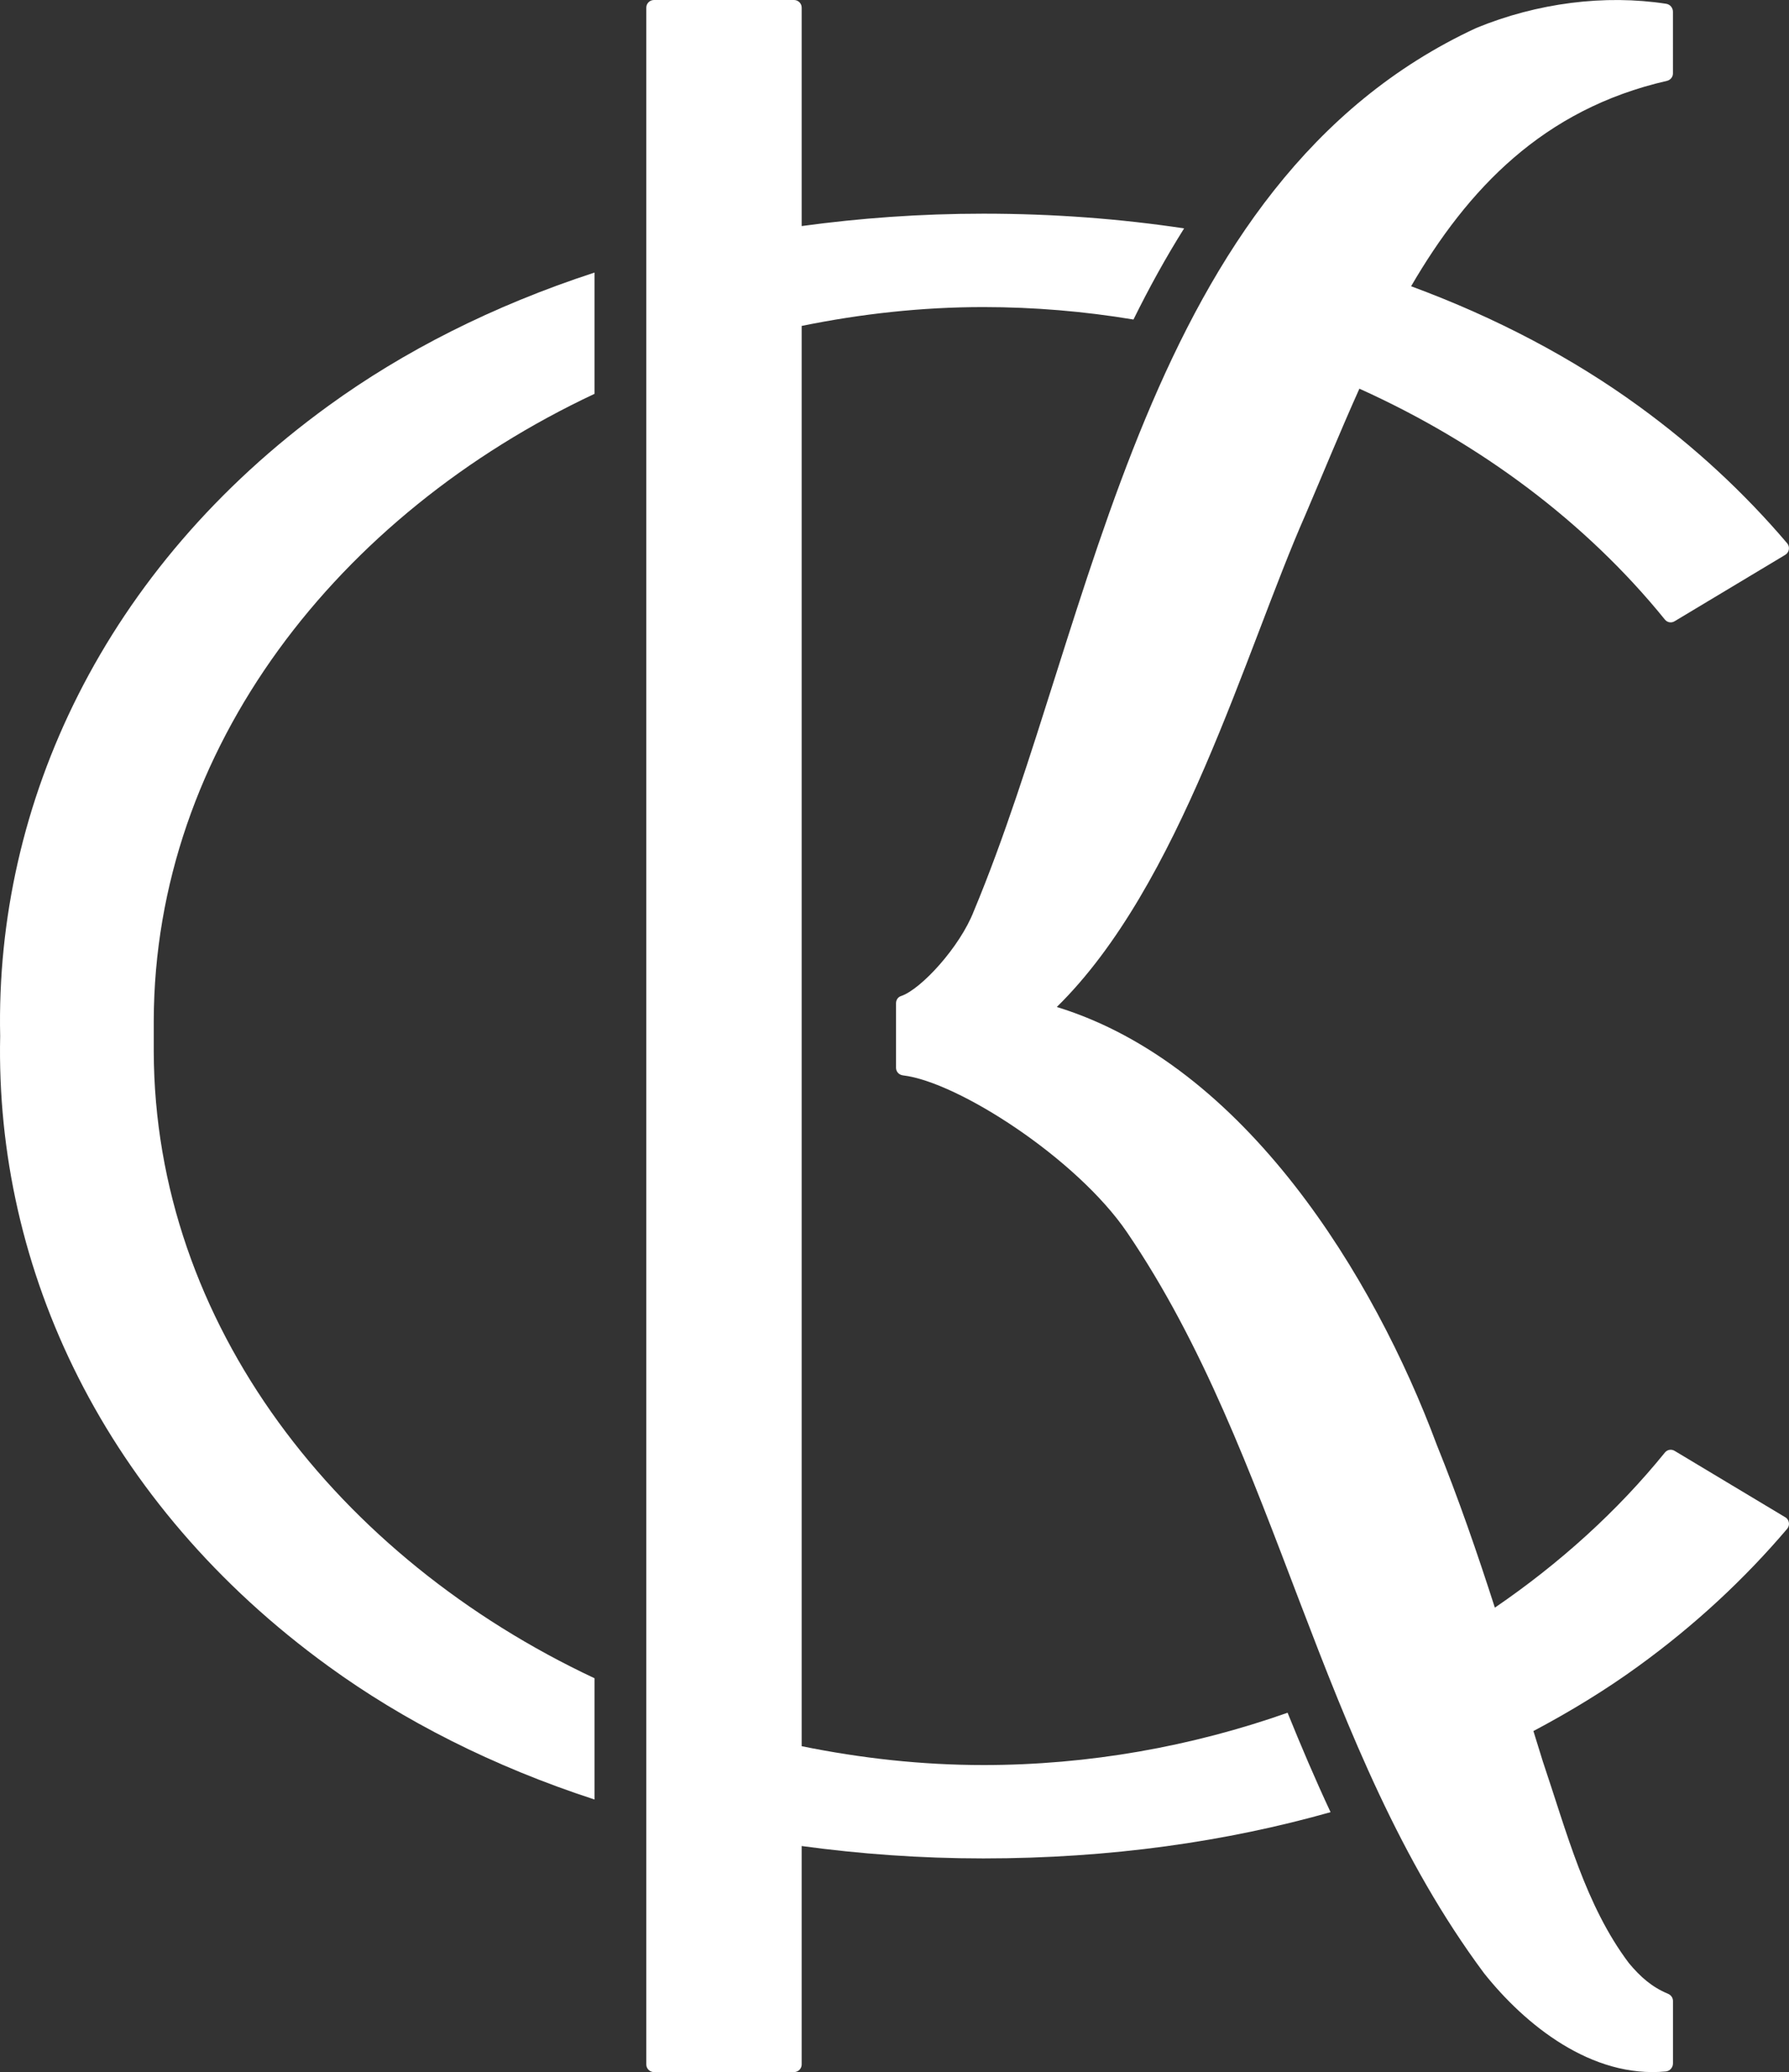
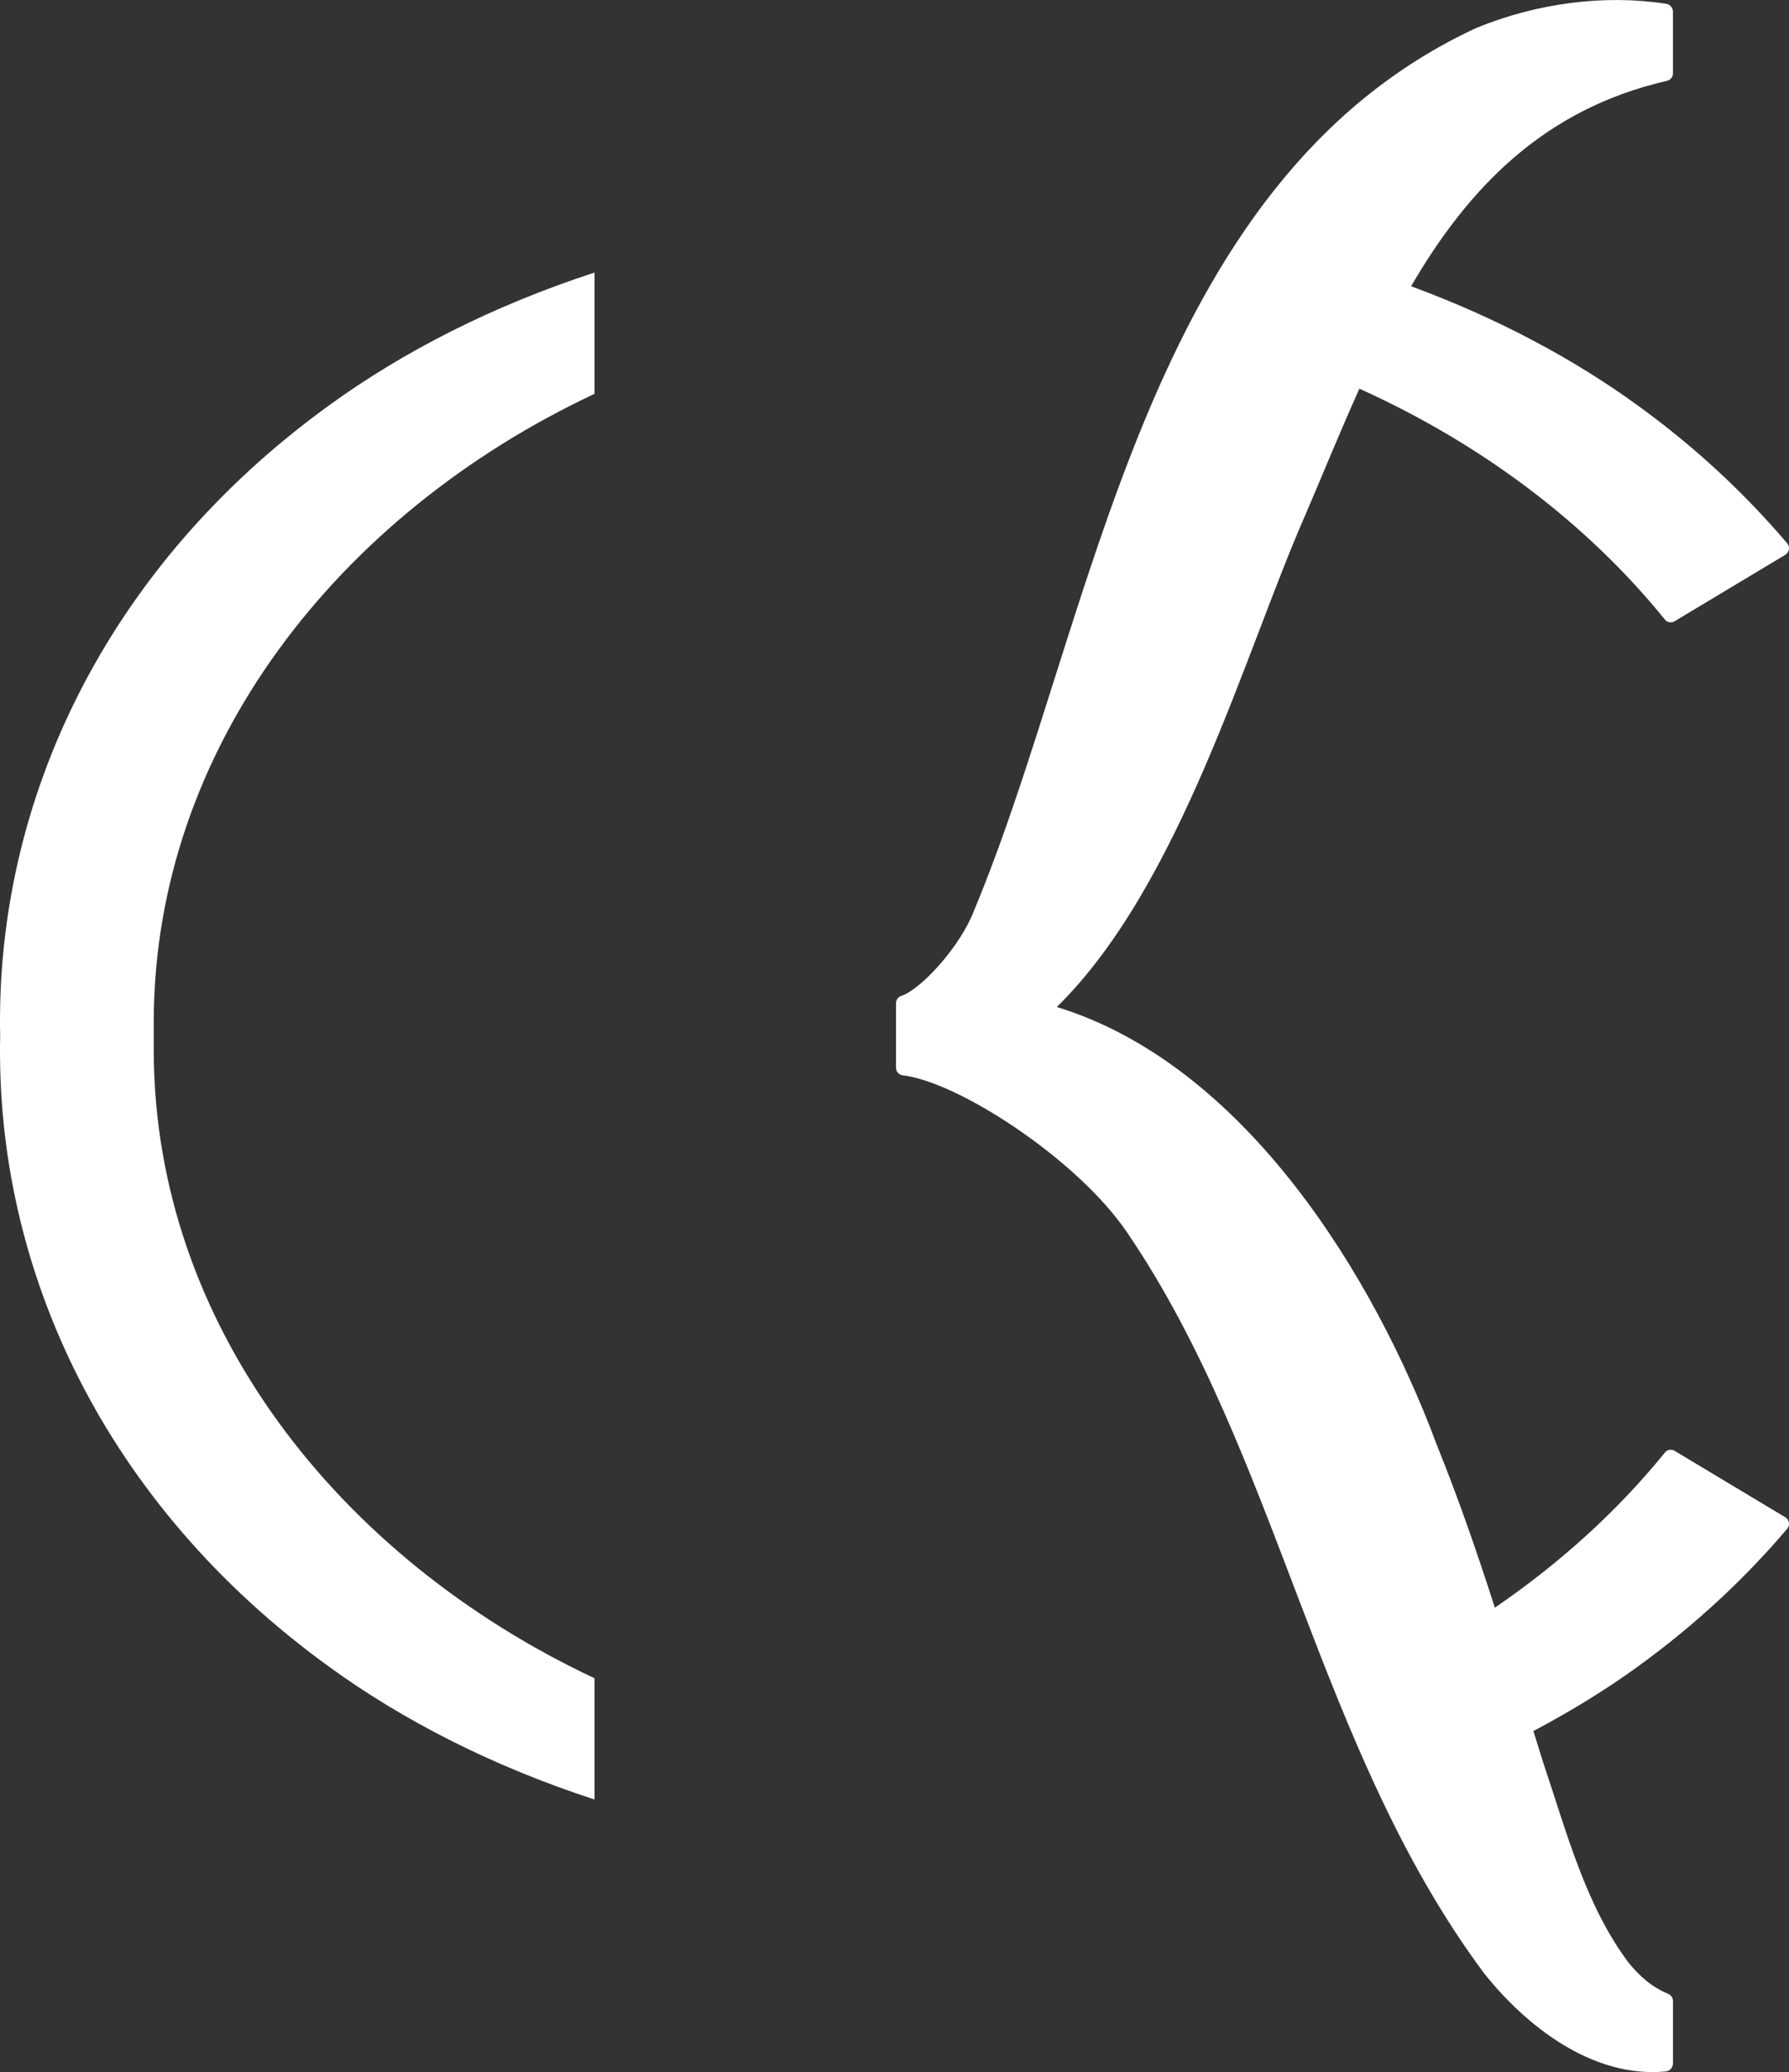
<svg xmlns="http://www.w3.org/2000/svg" id="_Слой_2" viewBox="0 0 537.36 622.29">
  <rect x="0" y="0" width="537.36" height="622.29" fill="#333333" stroke="none" />
  <defs>
    <style>.cls-1{fill:#fff;}</style>
  </defs>
  <g id="_Слой_1-2">
    <path class="cls-1" d="m.05,311.15c-1.5,70.01,31.32,140.5,98.65,189.3,22.41,16.28,49.22,29.99,79.87,39.98v-36.42c-76.89-36.12-132.17-106.27-132.39-188.29,0-1.54,0-7.62,0-9.16.22-82.01,55.5-152.17,132.39-188.28v-36.42c-30.64,9.99-57.46,23.7-79.87,39.98C31.37,170.64-1.45,241.14.05,311.15Z" />
-     <path class="cls-1" d="m295.38,530.08c-18.58,0-36.84-2.05-54.58-5.66V97.88c17.74-3.62,36-5.66,54.58-5.66,15.26,0,30.35,1.29,45.08,3.74,4.64-9.41,9.68-18.57,15.21-27.37-19.06-2.87-39.17-4.42-60.29-4.42-19.06,0-37.21,1.35-54.58,3.72V2.3C240.8,1.03,239.77,0,238.5,0h-42.07c-1.27,0-2.3,1.03-2.3,2.3v617.69c0,1.27,1.03,2.3,2.3,2.3h42.07c1.27,0,2.3-1.03,2.3-2.3v-65.59c17.37,2.36,35.52,3.72,54.58,3.72,38.19,0,73.07-5.06,104.28-13.89-4.61-9.87-8.86-19.85-12.91-29.86-28.7,10.11-59.63,15.71-91.37,15.71Z" />
    <path class="cls-1" d="m536.23,455.66l-33.25-19.95c-.96-.58-2.19-.36-2.89.51-14.31,17.66-31.63,33.3-51.08,46.59-5.23-16.25-10.88-32.67-17.49-49.01-18.68-50.18-57.49-114.02-114.09-131.38,37.24-36.53,56.6-106.8,74.66-147.78,5.34-12.49,10.58-25.34,16.23-37.91,36.32,16.38,68.11,40.14,91.76,69.34.71.88,1.93,1.1,2.89.52l33.25-19.95c1.22-.73,1.51-2.39.59-3.48-12.69-14.93-27.57-28.84-44.77-41.31-19.51-14.17-42.39-26.36-68.19-35.88,16.99-29.17,39.62-53.16,76.82-61.68,1.06-.24,1.83-1.15,1.83-2.23V3.53c0-1.18-.85-2.21-2.02-2.39-18.45-2.86-38.73-.26-57.03,7.25-100.31,46.5-114.48,178.01-150.95,265.25-4.16,10.74-15.88,23.54-21.92,25.52-.9.3-1.44,1.19-1.44,2.14v19.37c0,1.22.91,2.15,2.12,2.29,16.47,1.95,52.15,24.95,67.25,47.11,45.75,67.2,57.02,154.96,107.22,222.49,12.34,15.54,32.35,31.67,54.64,29.54,1.21-.12,2.14-1.19,2.14-2.41v-18.78c0-.95-.62-1.77-1.49-2.14-4.86-2.02-8.31-5.08-11.75-9.21-13.02-17.28-18.64-39.21-25.88-60.65-.93-2.98-1.87-6.04-2.8-9.04,11.24-5.96,21.81-12.43,31.46-19.44,17.2-12.46,32.08-26.38,44.77-41.31.92-1.08.63-2.75-.59-3.48Z" />
  </g>
</svg>